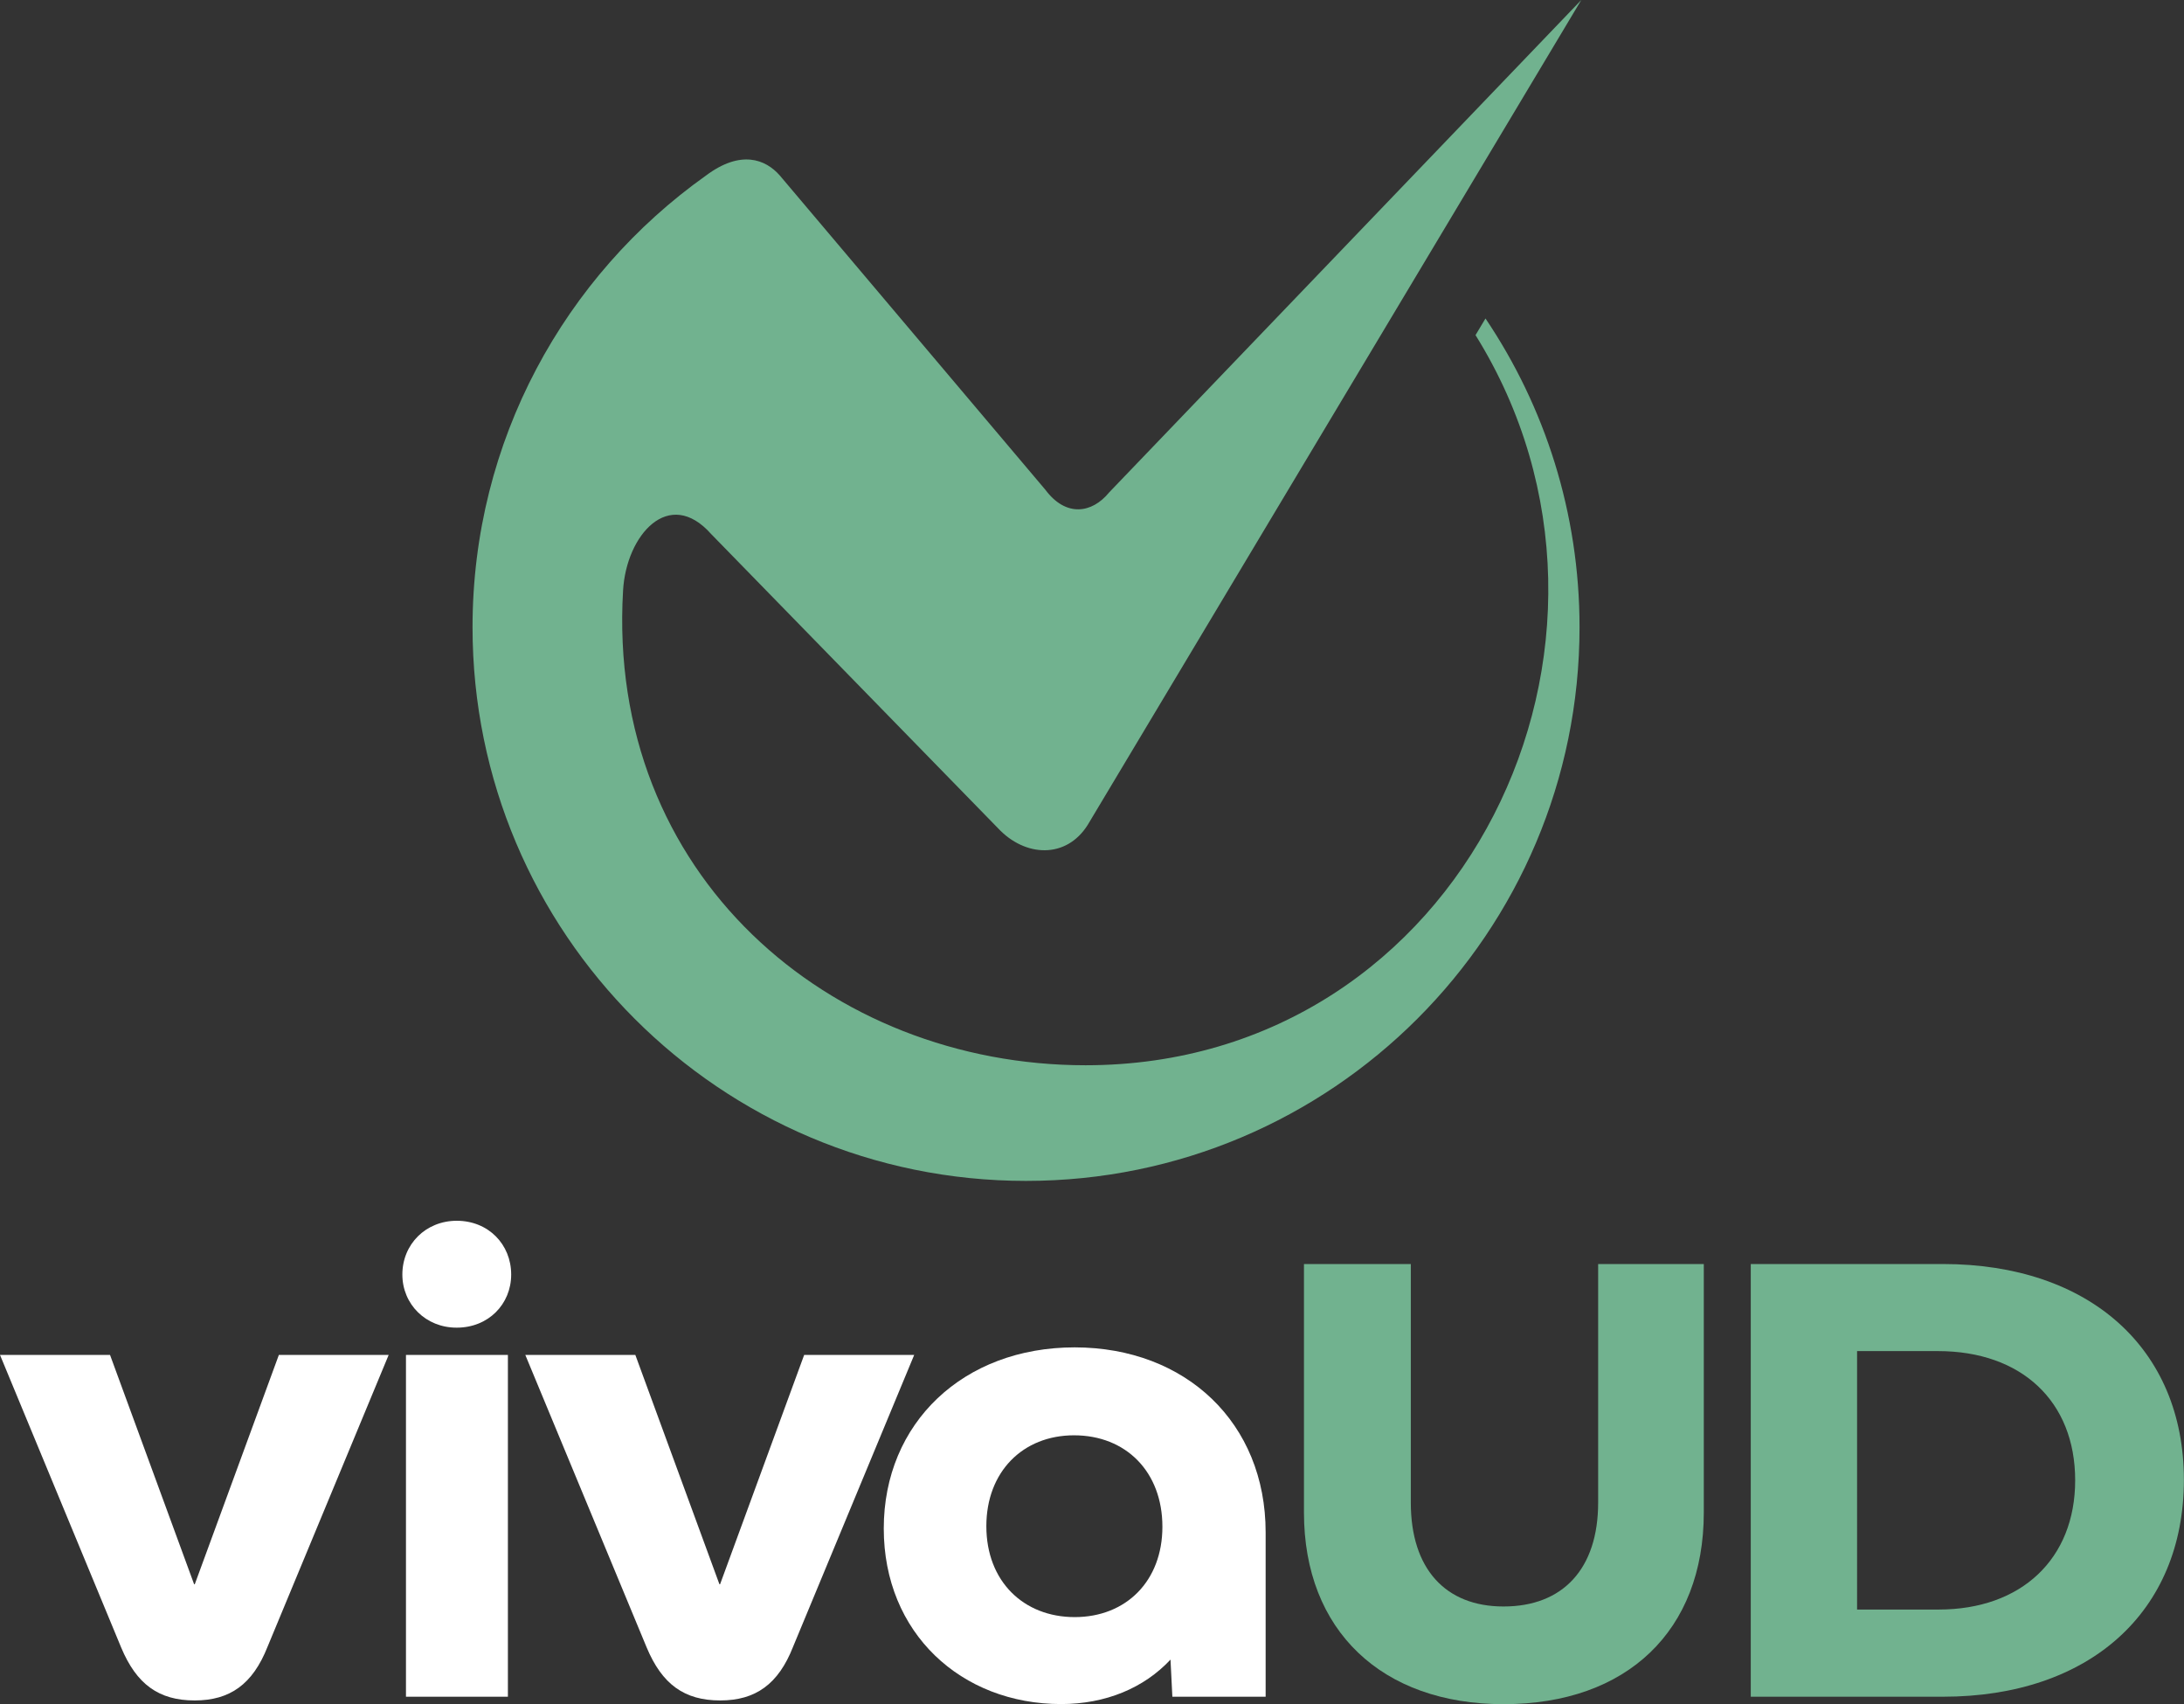
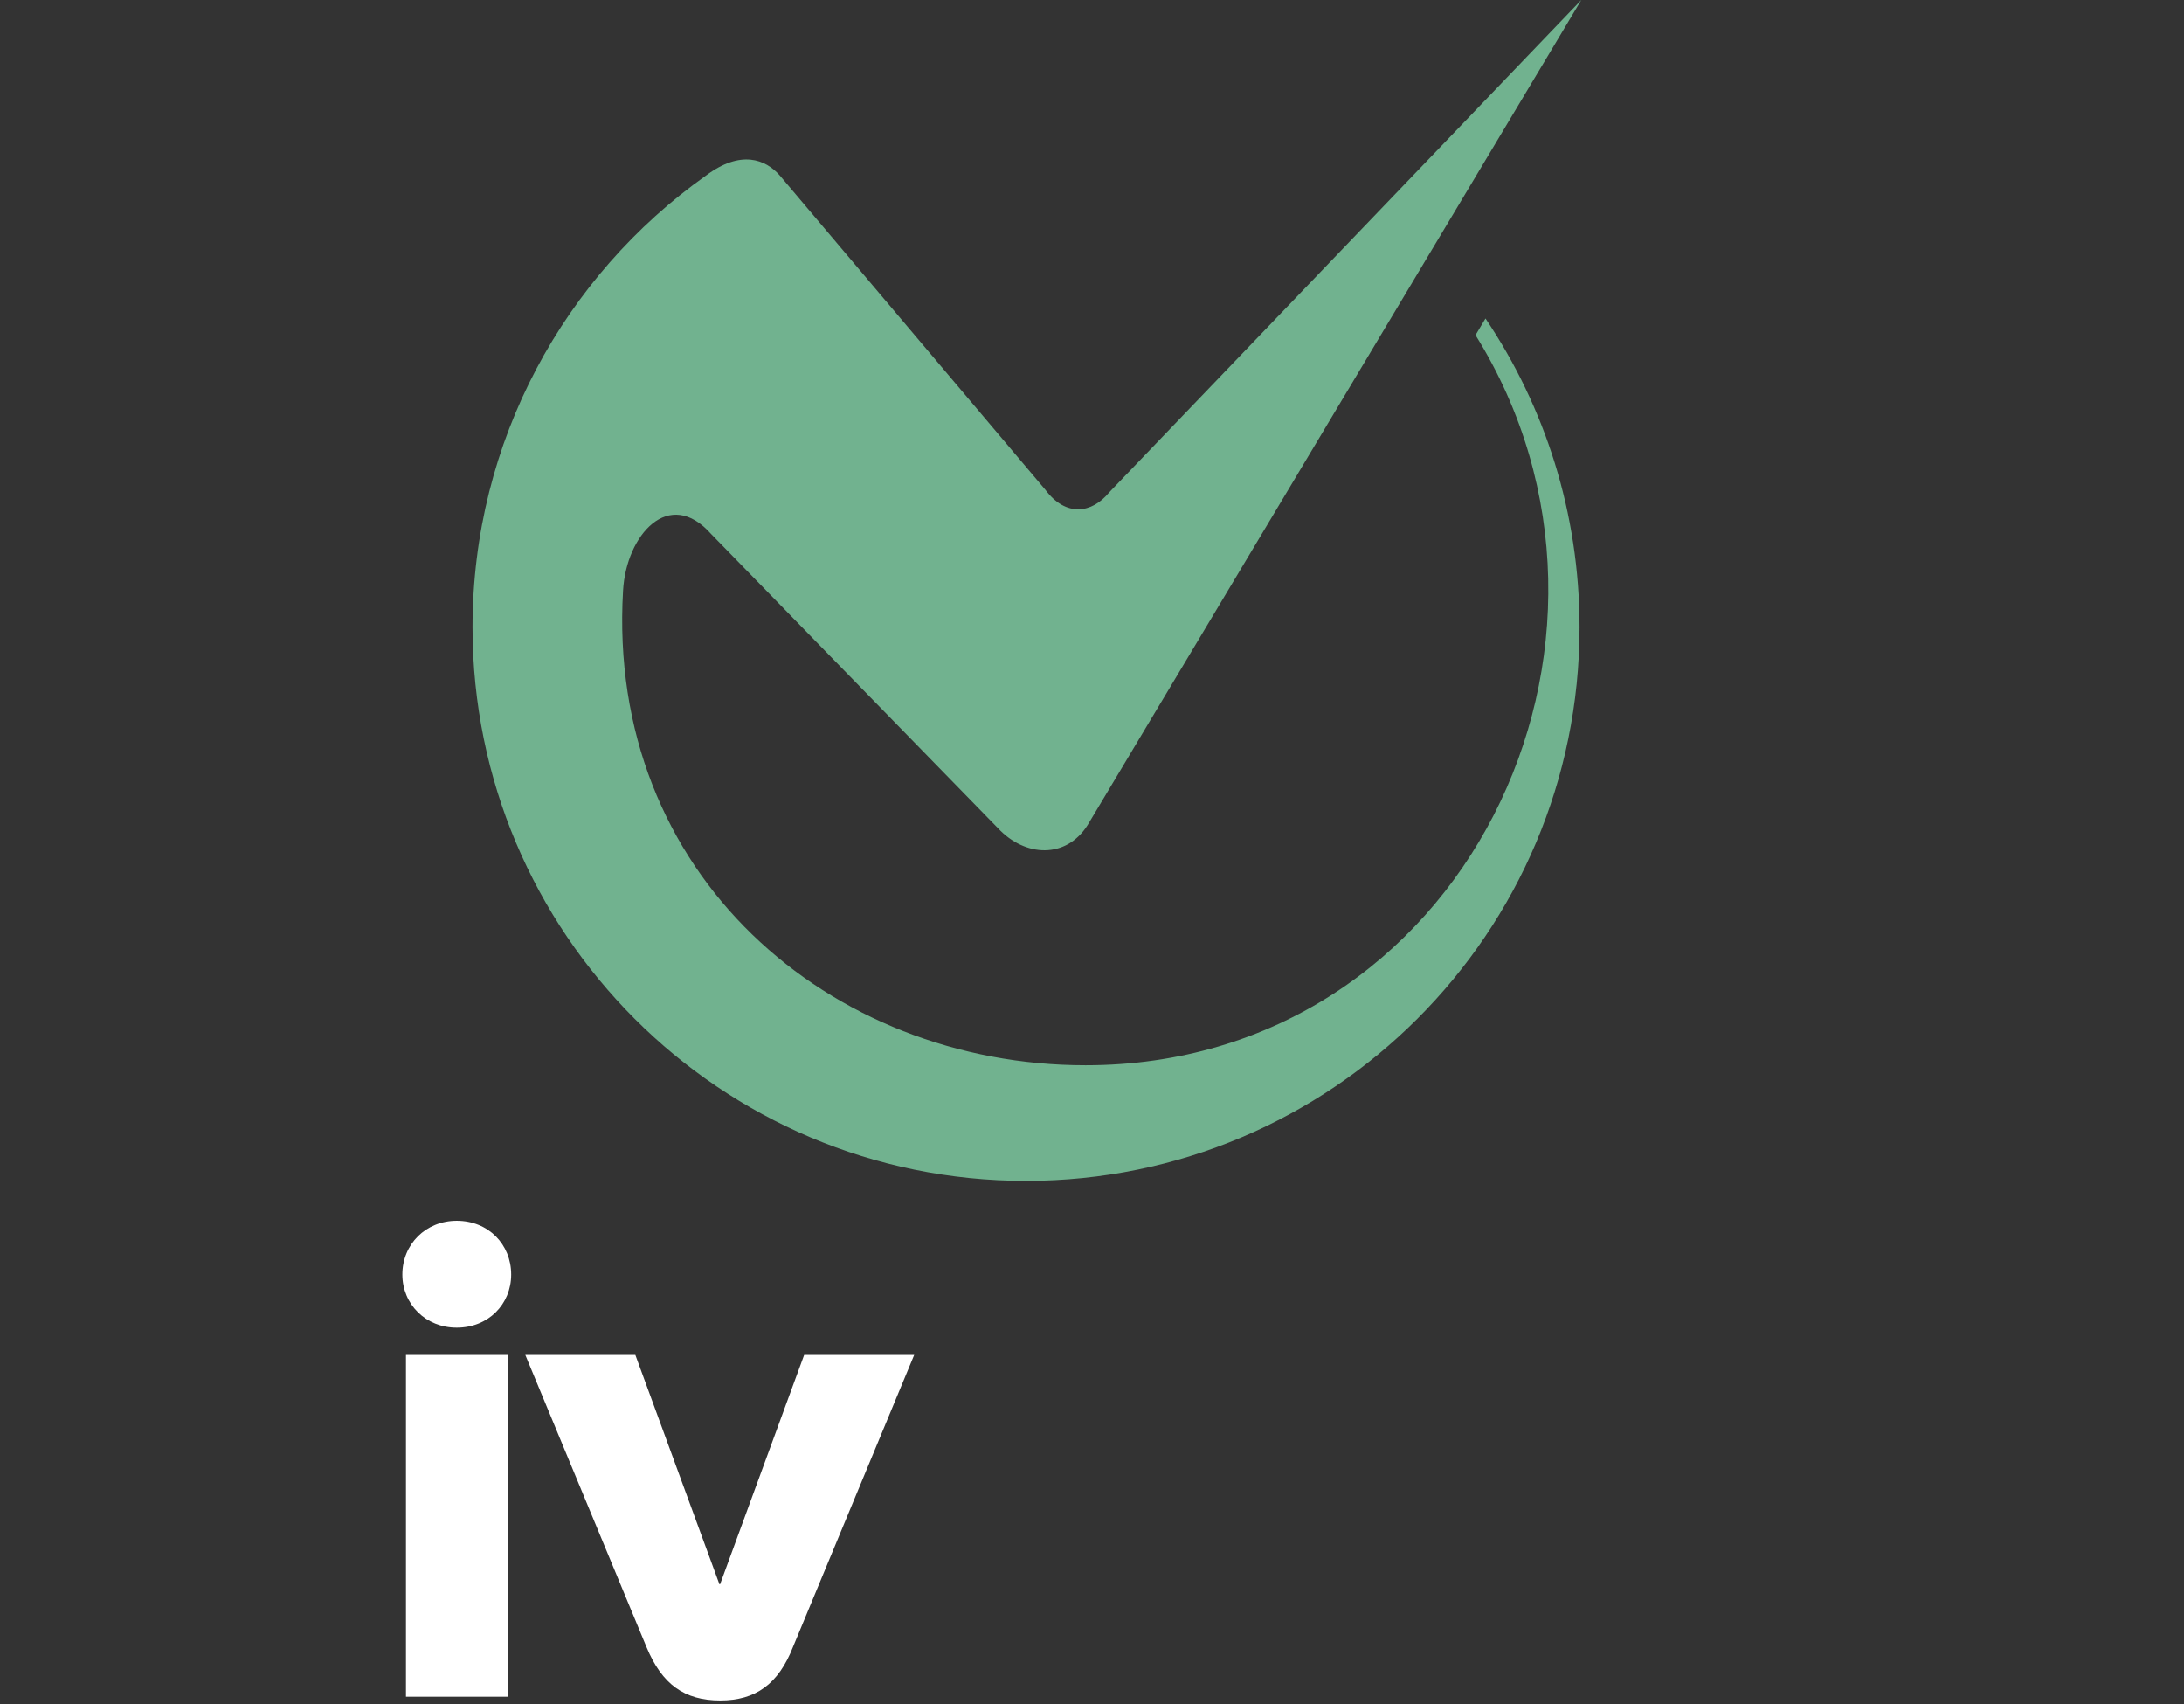
<svg xmlns="http://www.w3.org/2000/svg" version="1.1" x="0px" y="0px" viewBox="0 0 199.48 155.61" style="enable-background:new 0 0 199.48 155.61;" xml:space="preserve">
  <rect x="0" y="0" width="199.48" height="155.61" fill="#333333" stroke="none" />
  <style type="text/css">
	.st0{fill-rule:evenodd;clip-rule:evenodd;fill:#71B28F;}
	.st1{fill:#172037;}
	.st2{fill:#71B28F;}
	.st3{fill:#FFFFFF;}
</style>
  <g id="BG">
</g>
  <g id="LOGO">
    <g>
      <path class="st2" d="M93.71,107.83c27.92,0,50.56-22.63,50.56-50.56c0-10.44-3.17-20.14-8.59-28.19l-0.91,1.52    c17.42,27.98-1.11,66.67-35.62,66.67c-23.33,0-43.78-17.39-42.24-43.36c0.29-5.05,4.19-9.5,8.05-5.14l26.19,26.85    c2.48,2.66,6.24,2.82,8.2-0.3L144.43,0L101.3,44.97c-1.57,1.92-3.95,2.26-5.82-0.25L71.23,16.03c-1.31-1.5-3.58-2.37-6.75,0    c-12.9,9.16-21.32,24.22-21.32,41.24C43.16,85.2,65.79,107.83,93.71,107.83z" />
      <g>
        <g>
-           <path class="st3" d="M0,123.72h10.05l7.68,20.94h0.06l7.68-20.94H35.5l-11.06,26.64c-1.36,3.44-3.44,4.91-6.66,4.91      c-3.27,0-5.31-1.47-6.72-4.85L0,123.72z" />
          <path class="st3" d="M36.75,116.38c0-2.77,2.14-4.91,4.97-4.91c2.88,0,4.97,2.15,4.97,4.91c0,2.71-2.09,4.85-4.97,4.85      C38.89,121.24,36.75,119.09,36.75,116.38z M37.08,154.93v-31.21h9.31v31.21H37.08z" />
          <path class="st3" d="M47.98,123.72h10.05l7.68,20.94h0.06l7.68-20.94h10.05l-11.06,26.64c-1.35,3.44-3.44,4.91-6.66,4.91      c-3.27,0-5.31-1.47-6.72-4.85L47.98,123.72z" />
-           <path class="st3" d="M115.6,139.92v15.01h-8.52l-0.17-3.39c-2.43,2.6-5.93,4.06-9.99,4.06c-9.14,0-16.2-6.49-16.2-16.03      c0-9.65,7.28-16.54,17.44-16.54C108.32,123.04,115.6,129.93,115.6,139.92z M106.17,139.41c0-5.02-3.33-8.35-8.07-8.35      c-4.68,0-8.01,3.33-8.01,8.3c0,5.02,3.39,8.3,8.07,8.3S106.17,144.38,106.17,139.41z" />
-           <path class="st2" d="M119.1,138.11v-22.69h9.76v21.79c0,6.04,3.16,9.48,8.47,9.48c5.42,0,8.64-3.44,8.64-9.48v-21.79h9.65v22.69      c0,10.78-7,17.5-18.29,17.5C126.21,155.61,119.1,148.89,119.1,138.11z" />
-           <path class="st2" d="M159.91,154.93v-39.51h17.55c13.38,0,22.01,7.73,22.01,19.7c0,12.08-8.64,19.81-22.01,19.81H159.91z       M169.62,146.97h7.45c7.56,0,12.47-4.63,12.47-11.8c0-7.22-4.91-11.8-12.53-11.8h-7.39V146.97z" />
        </g>
      </g>
    </g>
  </g>
</svg>